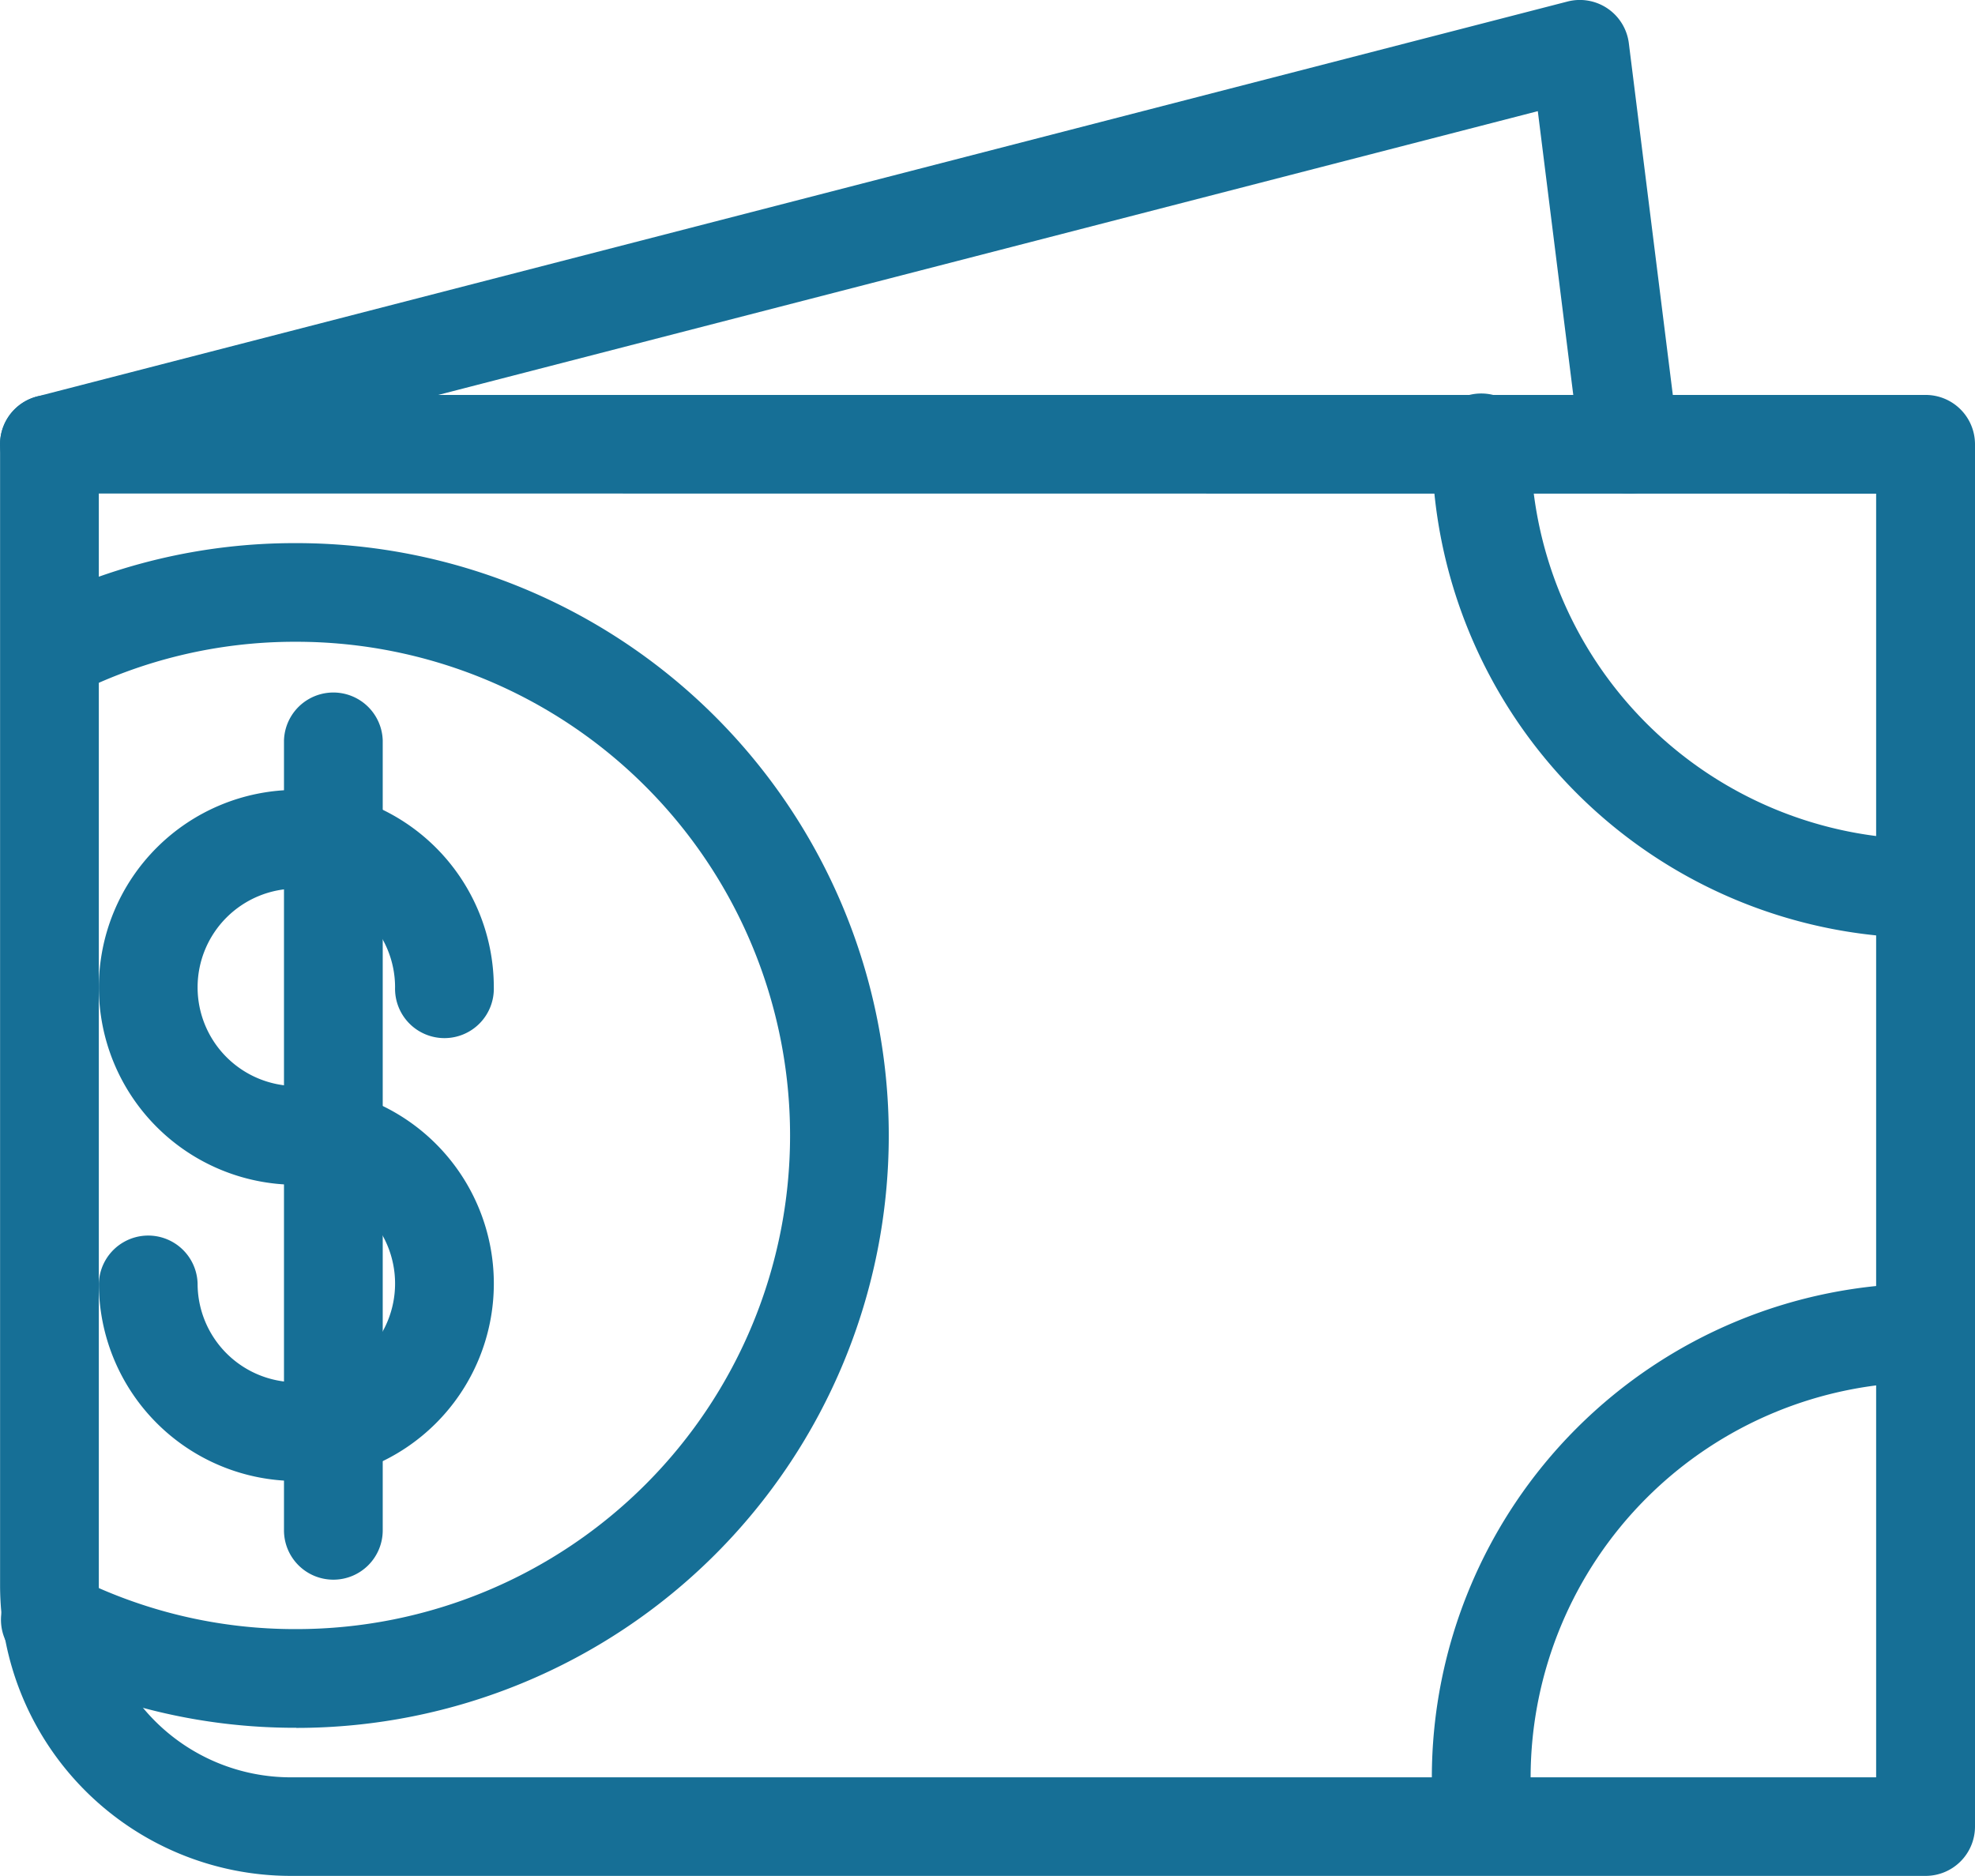
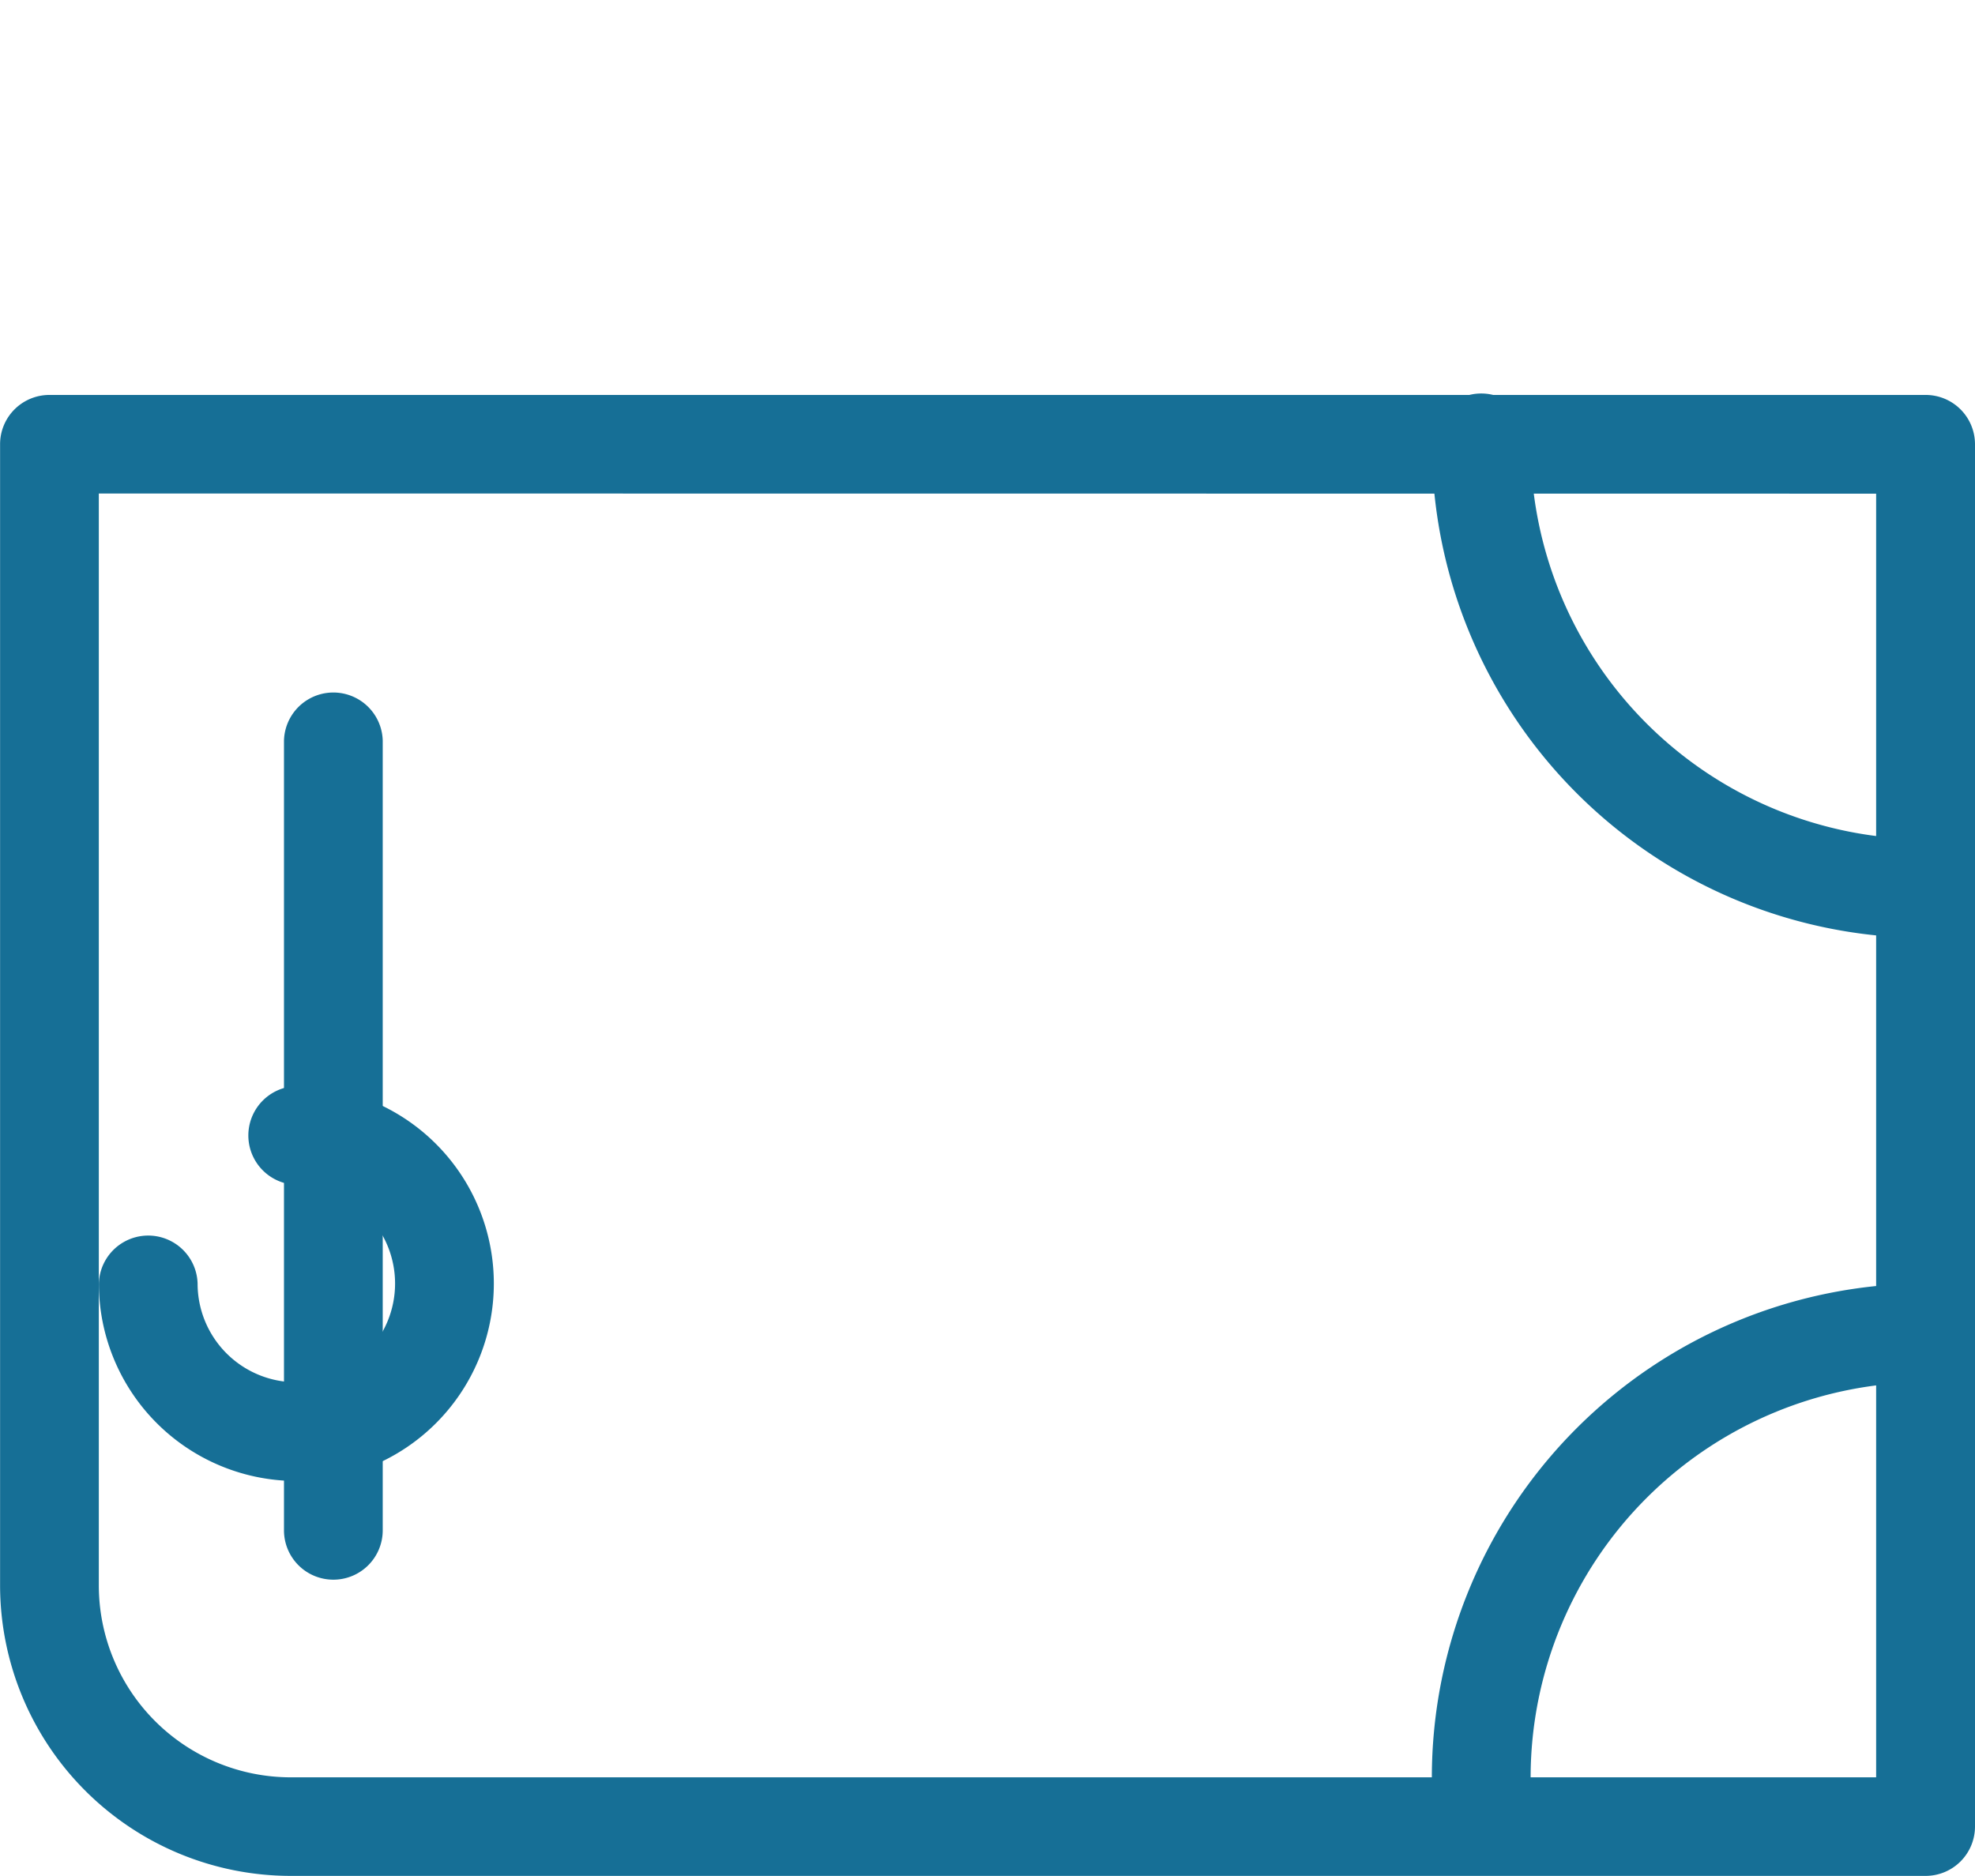
<svg xmlns="http://www.w3.org/2000/svg" width="49.426" height="46.952" viewBox="0 0 49.426 46.952">
  <g id="Raggruppa_255" data-name="Raggruppa 255" transform="translate(-11088.881 -201.048)">
    <g id="Raggruppa_248" data-name="Raggruppa 248" transform="translate(9446.633 -477.952)">
-       <path id="Tracciato_186" data-name="Tracciato 186" d="M1649.192,704.885a4.942,4.942,0,1,1,4.942-4.942,1.236,1.236,0,1,1-2.471,0,2.471,2.471,0,1,0-2.471,2.471,1.236,1.236,0,0,1,0,2.471Z" transform="translate(0.472 3.769)" fill="#166f96" />
      <path id="Tracciato_187" data-name="Tracciato 187" d="M1649.192,710.885a4.946,4.946,0,0,1-4.942-4.942,1.236,1.236,0,0,1,2.471,0,2.471,2.471,0,1,0,2.471-2.471,1.236,1.236,0,0,1,0-2.471,4.942,4.942,0,0,1,0,9.885Z" transform="translate(0.472 5.183)" fill="#166f96" />
      <path id="Tracciato_188" data-name="Tracciato 188" d="M1649.236,715.24A1.235,1.235,0,0,1,1648,714V694.236a1.236,1.236,0,0,1,2.471,0V714A1.235,1.235,0,0,1,1649.236,715.24Z" transform="translate(1.355 3.298)" fill="#166f96" />
      <path id="Tracciato_189" data-name="Tracciato 189" d="M1690.438,724.067H1649.52a7.279,7.279,0,0,1-7.27-7.271v-28.56a1.234,1.234,0,0,1,1.236-1.236h46.952a1.235,1.235,0,0,1,1.236,1.236v34.6A1.236,1.236,0,0,1,1690.438,724.067Zm-45.717-34.6V716.8a4.806,4.806,0,0,0,4.8,4.8H1689.2V689.471Z" transform="translate(0 1.885)" fill="#166f96" />
-       <path id="Tracciato_190" data-name="Tracciato 190" d="M1642.249,693.055" transform="translate(0 3.311)" fill="#166f96" stroke="#000" stroke-linecap="round" stroke-linejoin="round" stroke-width="2" />
-       <path id="Tracciato_191" data-name="Tracciato 191" d="M1649.664,719.654a14.7,14.7,0,0,1-6.743-1.617,1.236,1.236,0,0,1,1.126-2.2,12.22,12.22,0,0,0,5.617,1.347,12.356,12.356,0,0,0,0-24.712,12.211,12.211,0,0,0-5.616,1.347,1.236,1.236,0,0,1-1.126-2.2,14.684,14.684,0,0,1,6.741-1.616,14.827,14.827,0,0,1,0,29.654Z" transform="translate(0 2.591)" fill="#166f96" />
      <path id="Tracciato_192" data-name="Tracciato 192" d="M1683.606,700.591a12.371,12.371,0,0,1-12.356-12.356,1.236,1.236,0,1,1,2.471,0,9.9,9.9,0,0,0,9.885,9.885,1.236,1.236,0,1,1,0,2.471Z" transform="translate(6.832 1.885)" fill="#166f96" />
      <path id="Tracciato_193" data-name="Tracciato 193" d="M1672.485,718.591a1.235,1.235,0,0,1-1.236-1.236A12.37,12.37,0,0,1,1683.606,705a1.236,1.236,0,1,1,0,2.471,9.9,9.9,0,0,0-9.885,9.885A1.236,1.236,0,0,1,1672.485,718.591Z" transform="translate(6.832 6.125)" fill="#166f96" />
-       <path id="Tracciato_194" data-name="Tracciato 194" d="M1643.485,691.356a1.236,1.236,0,0,1-.308-2.433l38.3-9.885a1.236,1.236,0,0,1,1.534,1.044l1.236,9.885a1.236,1.236,0,0,1-2.453.306l-1.061-8.491-36.941,9.535A1.273,1.273,0,0,1,1643.485,691.356Z" transform="translate(0)" fill="#166f96" />
    </g>
  </g>
</svg>